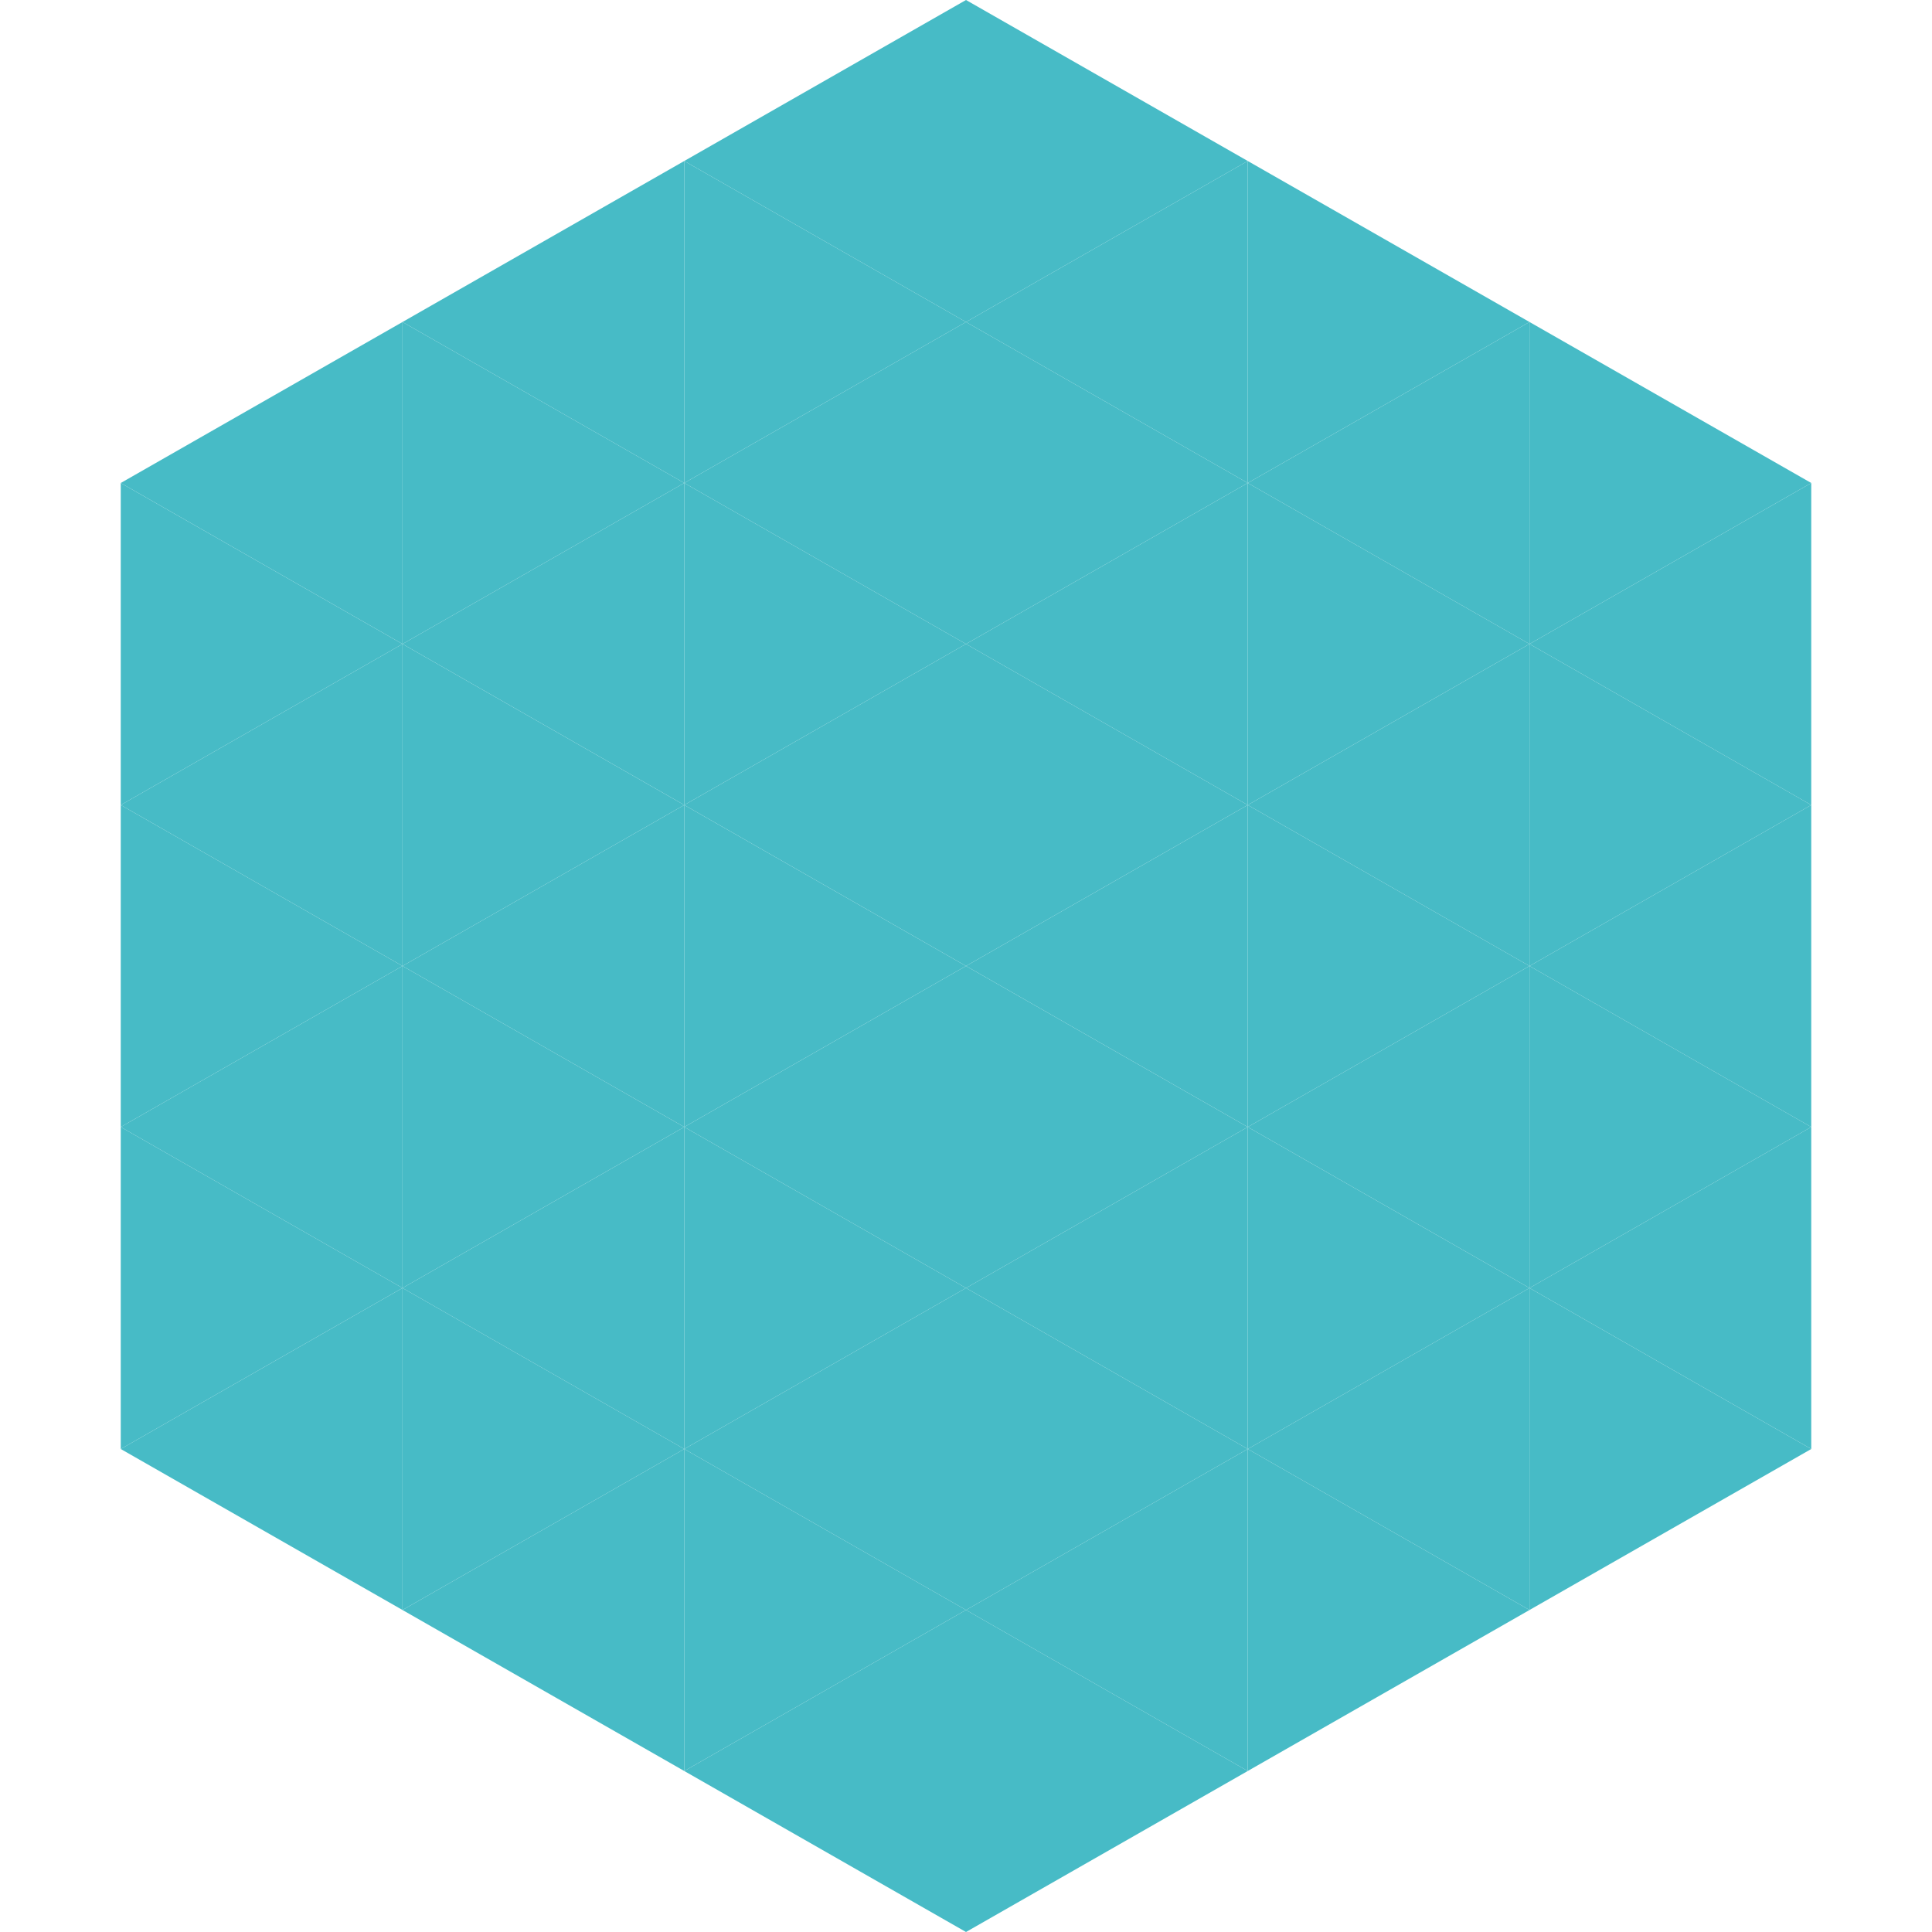
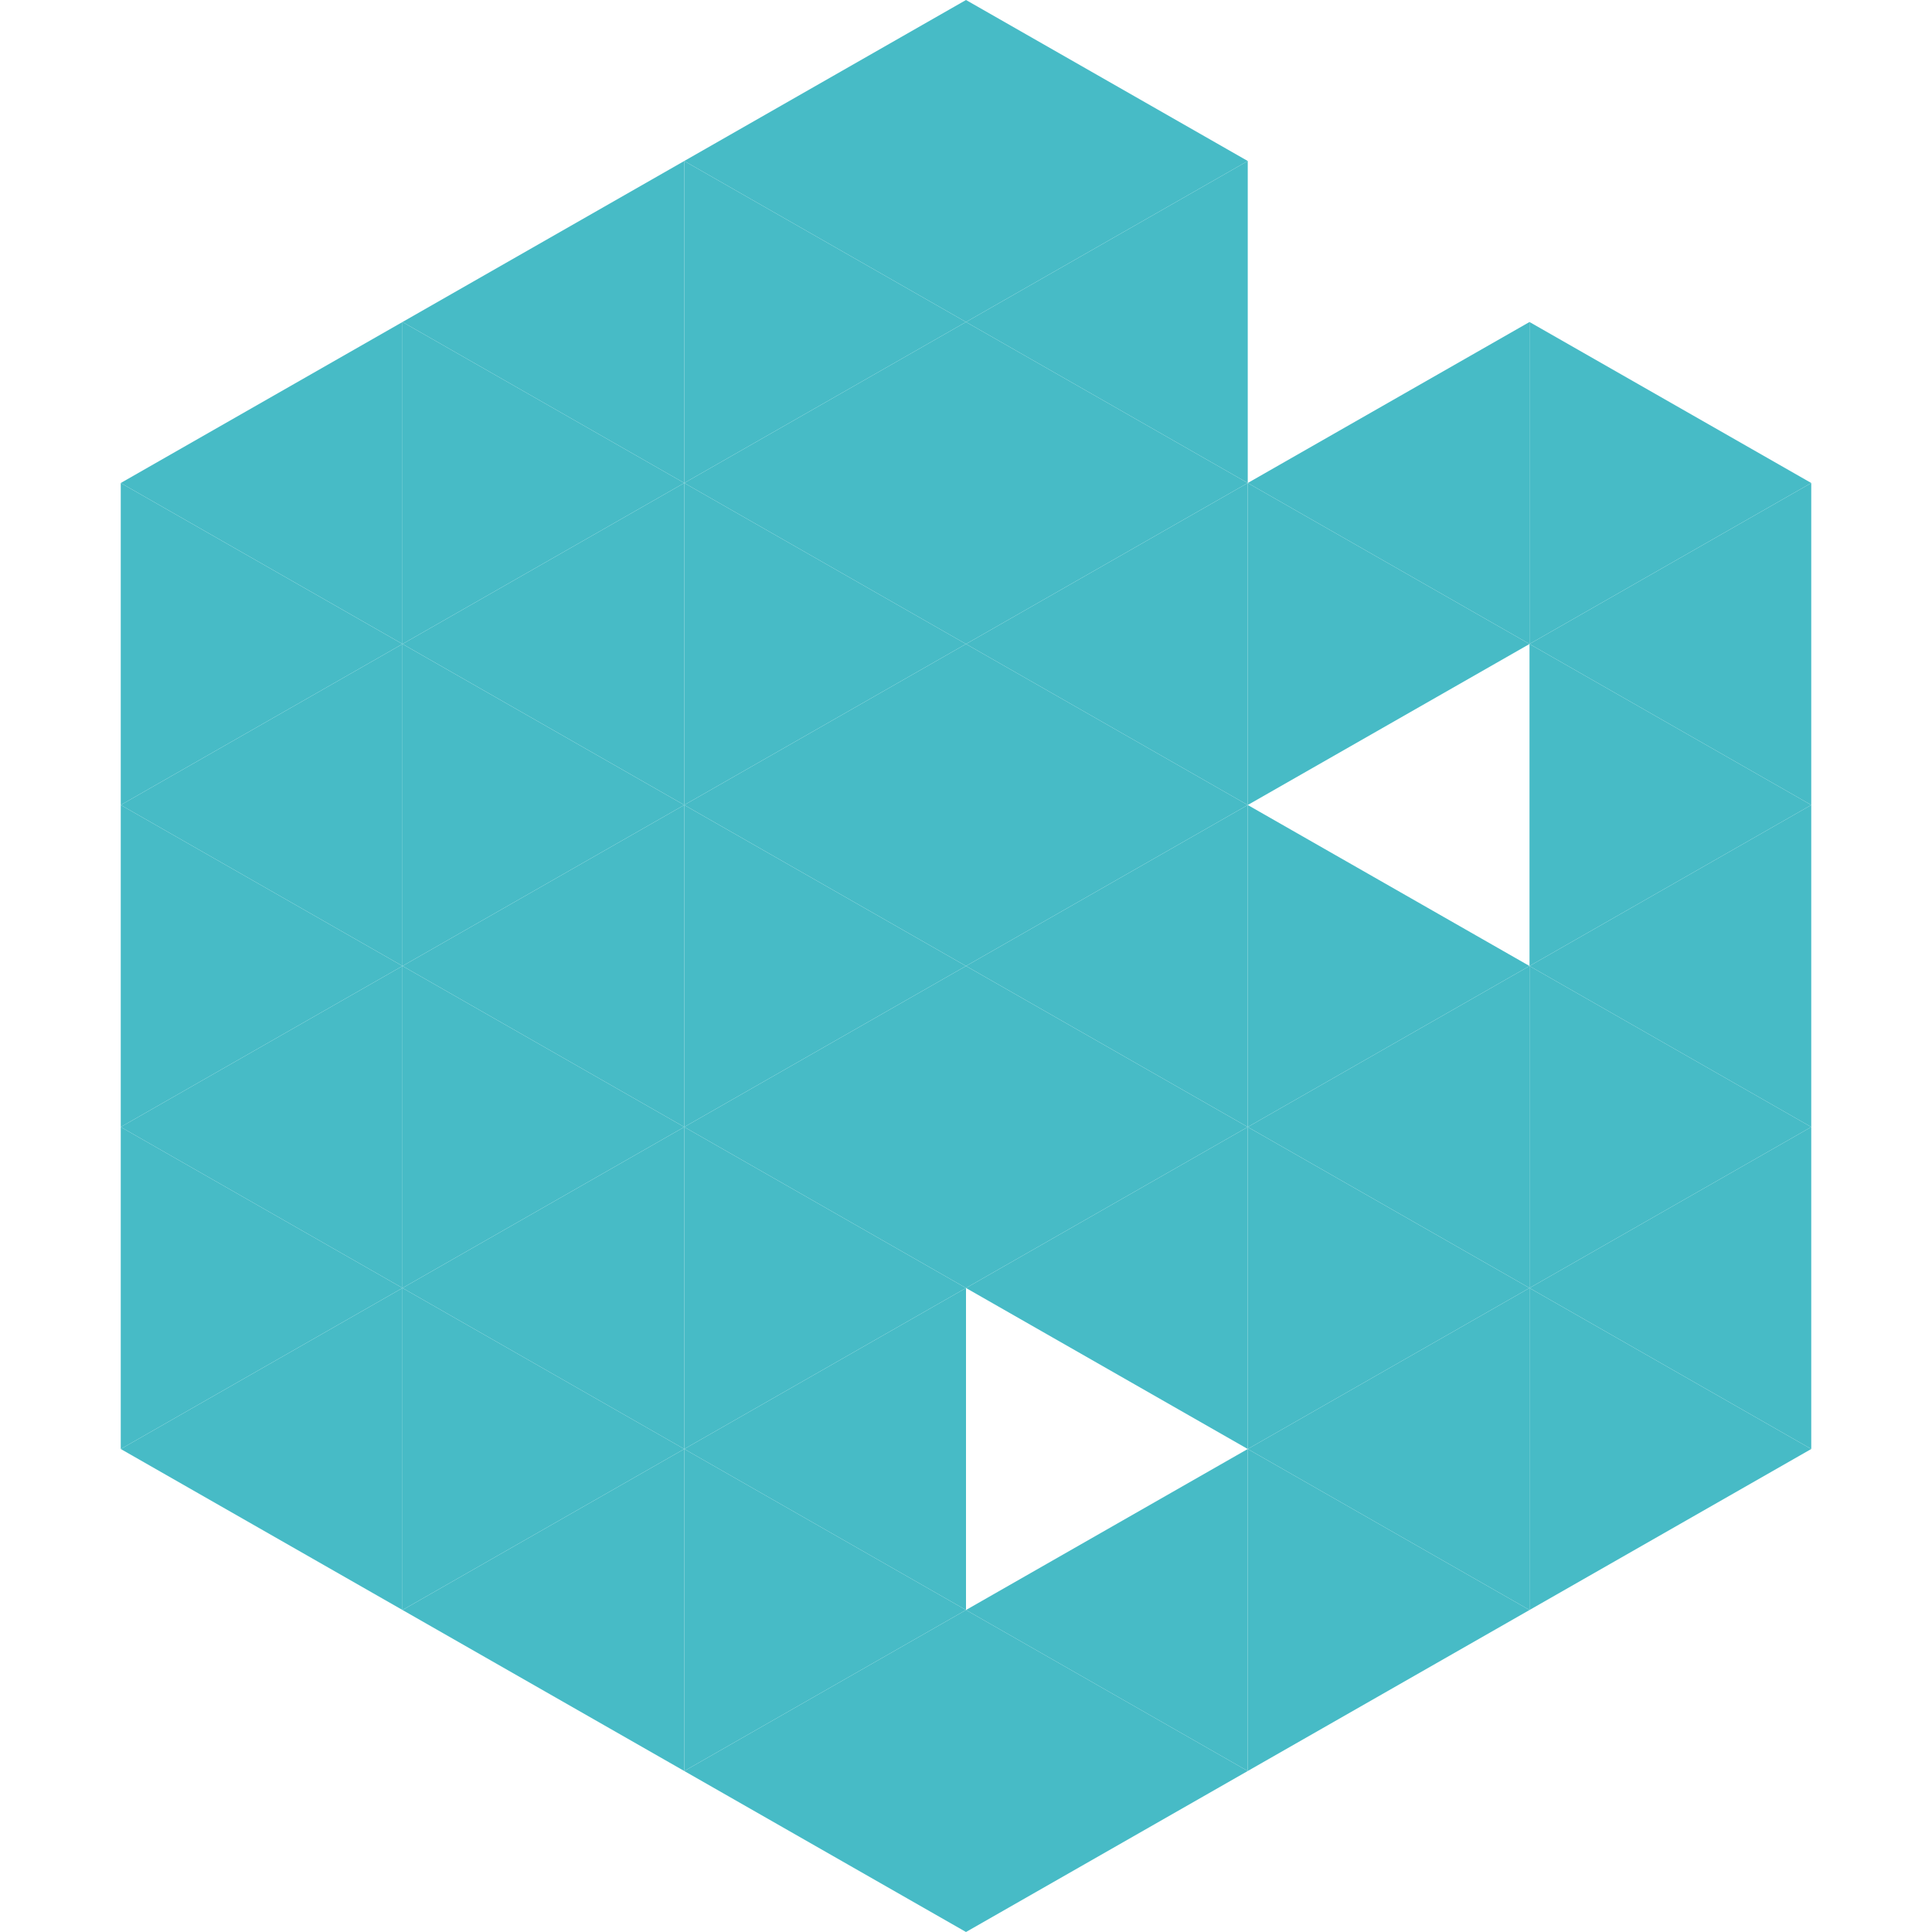
<svg xmlns="http://www.w3.org/2000/svg" width="240" height="240">
  <polygon points="50,40 15,60 50,80" style="fill:rgb(71,187,198)" />
  <polygon points="190,40 225,60 190,80" style="fill:rgb(71,187,198)" />
  <polygon points="15,60 50,80 15,100" style="fill:rgb(71,187,198)" />
  <polygon points="225,60 190,80 225,100" style="fill:rgb(71,187,198)" />
  <polygon points="50,80 15,100 50,120" style="fill:rgb(71,187,198)" />
  <polygon points="190,80 225,100 190,120" style="fill:rgb(71,187,198)" />
  <polygon points="15,100 50,120 15,140" style="fill:rgb(71,187,198)" />
  <polygon points="225,100 190,120 225,140" style="fill:rgb(71,187,198)" />
  <polygon points="50,120 15,140 50,160" style="fill:rgb(71,187,198)" />
  <polygon points="190,120 225,140 190,160" style="fill:rgb(71,187,198)" />
  <polygon points="15,140 50,160 15,180" style="fill:rgb(71,187,198)" />
  <polygon points="225,140 190,160 225,180" style="fill:rgb(71,187,198)" />
  <polygon points="50,160 15,180 50,200" style="fill:rgb(71,187,198)" />
  <polygon points="190,160 225,180 190,200" style="fill:rgb(71,187,198)" />
  <polygon points="15,180 50,200 15,220" style="fill:rgb(255,255,255); fill-opacity:0" />
  <polygon points="225,180 190,200 225,220" style="fill:rgb(255,255,255); fill-opacity:0" />
  <polygon points="50,0 85,20 50,40" style="fill:rgb(255,255,255); fill-opacity:0" />
  <polygon points="190,0 155,20 190,40" style="fill:rgb(255,255,255); fill-opacity:0" />
  <polygon points="85,20 50,40 85,60" style="fill:rgb(71,187,198)" />
-   <polygon points="155,20 190,40 155,60" style="fill:rgb(71,187,198)" />
  <polygon points="50,40 85,60 50,80" style="fill:rgb(71,187,198)" />
  <polygon points="190,40 155,60 190,80" style="fill:rgb(71,187,198)" />
  <polygon points="85,60 50,80 85,100" style="fill:rgb(71,187,198)" />
  <polygon points="155,60 190,80 155,100" style="fill:rgb(71,187,198)" />
  <polygon points="50,80 85,100 50,120" style="fill:rgb(71,187,198)" />
-   <polygon points="190,80 155,100 190,120" style="fill:rgb(71,187,198)" />
  <polygon points="85,100 50,120 85,140" style="fill:rgb(71,187,198)" />
  <polygon points="155,100 190,120 155,140" style="fill:rgb(71,187,198)" />
  <polygon points="50,120 85,140 50,160" style="fill:rgb(71,187,198)" />
  <polygon points="190,120 155,140 190,160" style="fill:rgb(71,187,198)" />
  <polygon points="85,140 50,160 85,180" style="fill:rgb(71,187,198)" />
  <polygon points="155,140 190,160 155,180" style="fill:rgb(71,187,198)" />
  <polygon points="50,160 85,180 50,200" style="fill:rgb(71,187,198)" />
  <polygon points="190,160 155,180 190,200" style="fill:rgb(71,187,198)" />
  <polygon points="85,180 50,200 85,220" style="fill:rgb(71,187,198)" />
  <polygon points="155,180 190,200 155,220" style="fill:rgb(71,187,198)" />
  <polygon points="120,0 85,20 120,40" style="fill:rgb(71,187,198)" />
  <polygon points="120,0 155,20 120,40" style="fill:rgb(71,187,198)" />
  <polygon points="85,20 120,40 85,60" style="fill:rgb(71,187,198)" />
  <polygon points="155,20 120,40 155,60" style="fill:rgb(71,187,198)" />
  <polygon points="120,40 85,60 120,80" style="fill:rgb(71,187,198)" />
  <polygon points="120,40 155,60 120,80" style="fill:rgb(71,187,198)" />
  <polygon points="85,60 120,80 85,100" style="fill:rgb(71,187,198)" />
  <polygon points="155,60 120,80 155,100" style="fill:rgb(71,187,198)" />
  <polygon points="120,80 85,100 120,120" style="fill:rgb(71,187,198)" />
  <polygon points="120,80 155,100 120,120" style="fill:rgb(71,187,198)" />
  <polygon points="85,100 120,120 85,140" style="fill:rgb(71,187,198)" />
  <polygon points="155,100 120,120 155,140" style="fill:rgb(71,187,198)" />
  <polygon points="120,120 85,140 120,160" style="fill:rgb(71,187,198)" />
  <polygon points="120,120 155,140 120,160" style="fill:rgb(71,187,198)" />
  <polygon points="85,140 120,160 85,180" style="fill:rgb(71,187,198)" />
  <polygon points="155,140 120,160 155,180" style="fill:rgb(71,187,198)" />
  <polygon points="120,160 85,180 120,200" style="fill:rgb(71,187,198)" />
-   <polygon points="120,160 155,180 120,200" style="fill:rgb(71,187,198)" />
  <polygon points="85,180 120,200 85,220" style="fill:rgb(71,187,198)" />
  <polygon points="155,180 120,200 155,220" style="fill:rgb(71,187,198)" />
  <polygon points="120,200 85,220 120,240" style="fill:rgb(71,187,198)" />
  <polygon points="120,200 155,220 120,240" style="fill:rgb(71,187,198)" />
  <polygon points="85,220 120,240 85,260" style="fill:rgb(255,255,255); fill-opacity:0" />
  <polygon points="155,220 120,240 155,260" style="fill:rgb(255,255,255); fill-opacity:0" />
</svg>